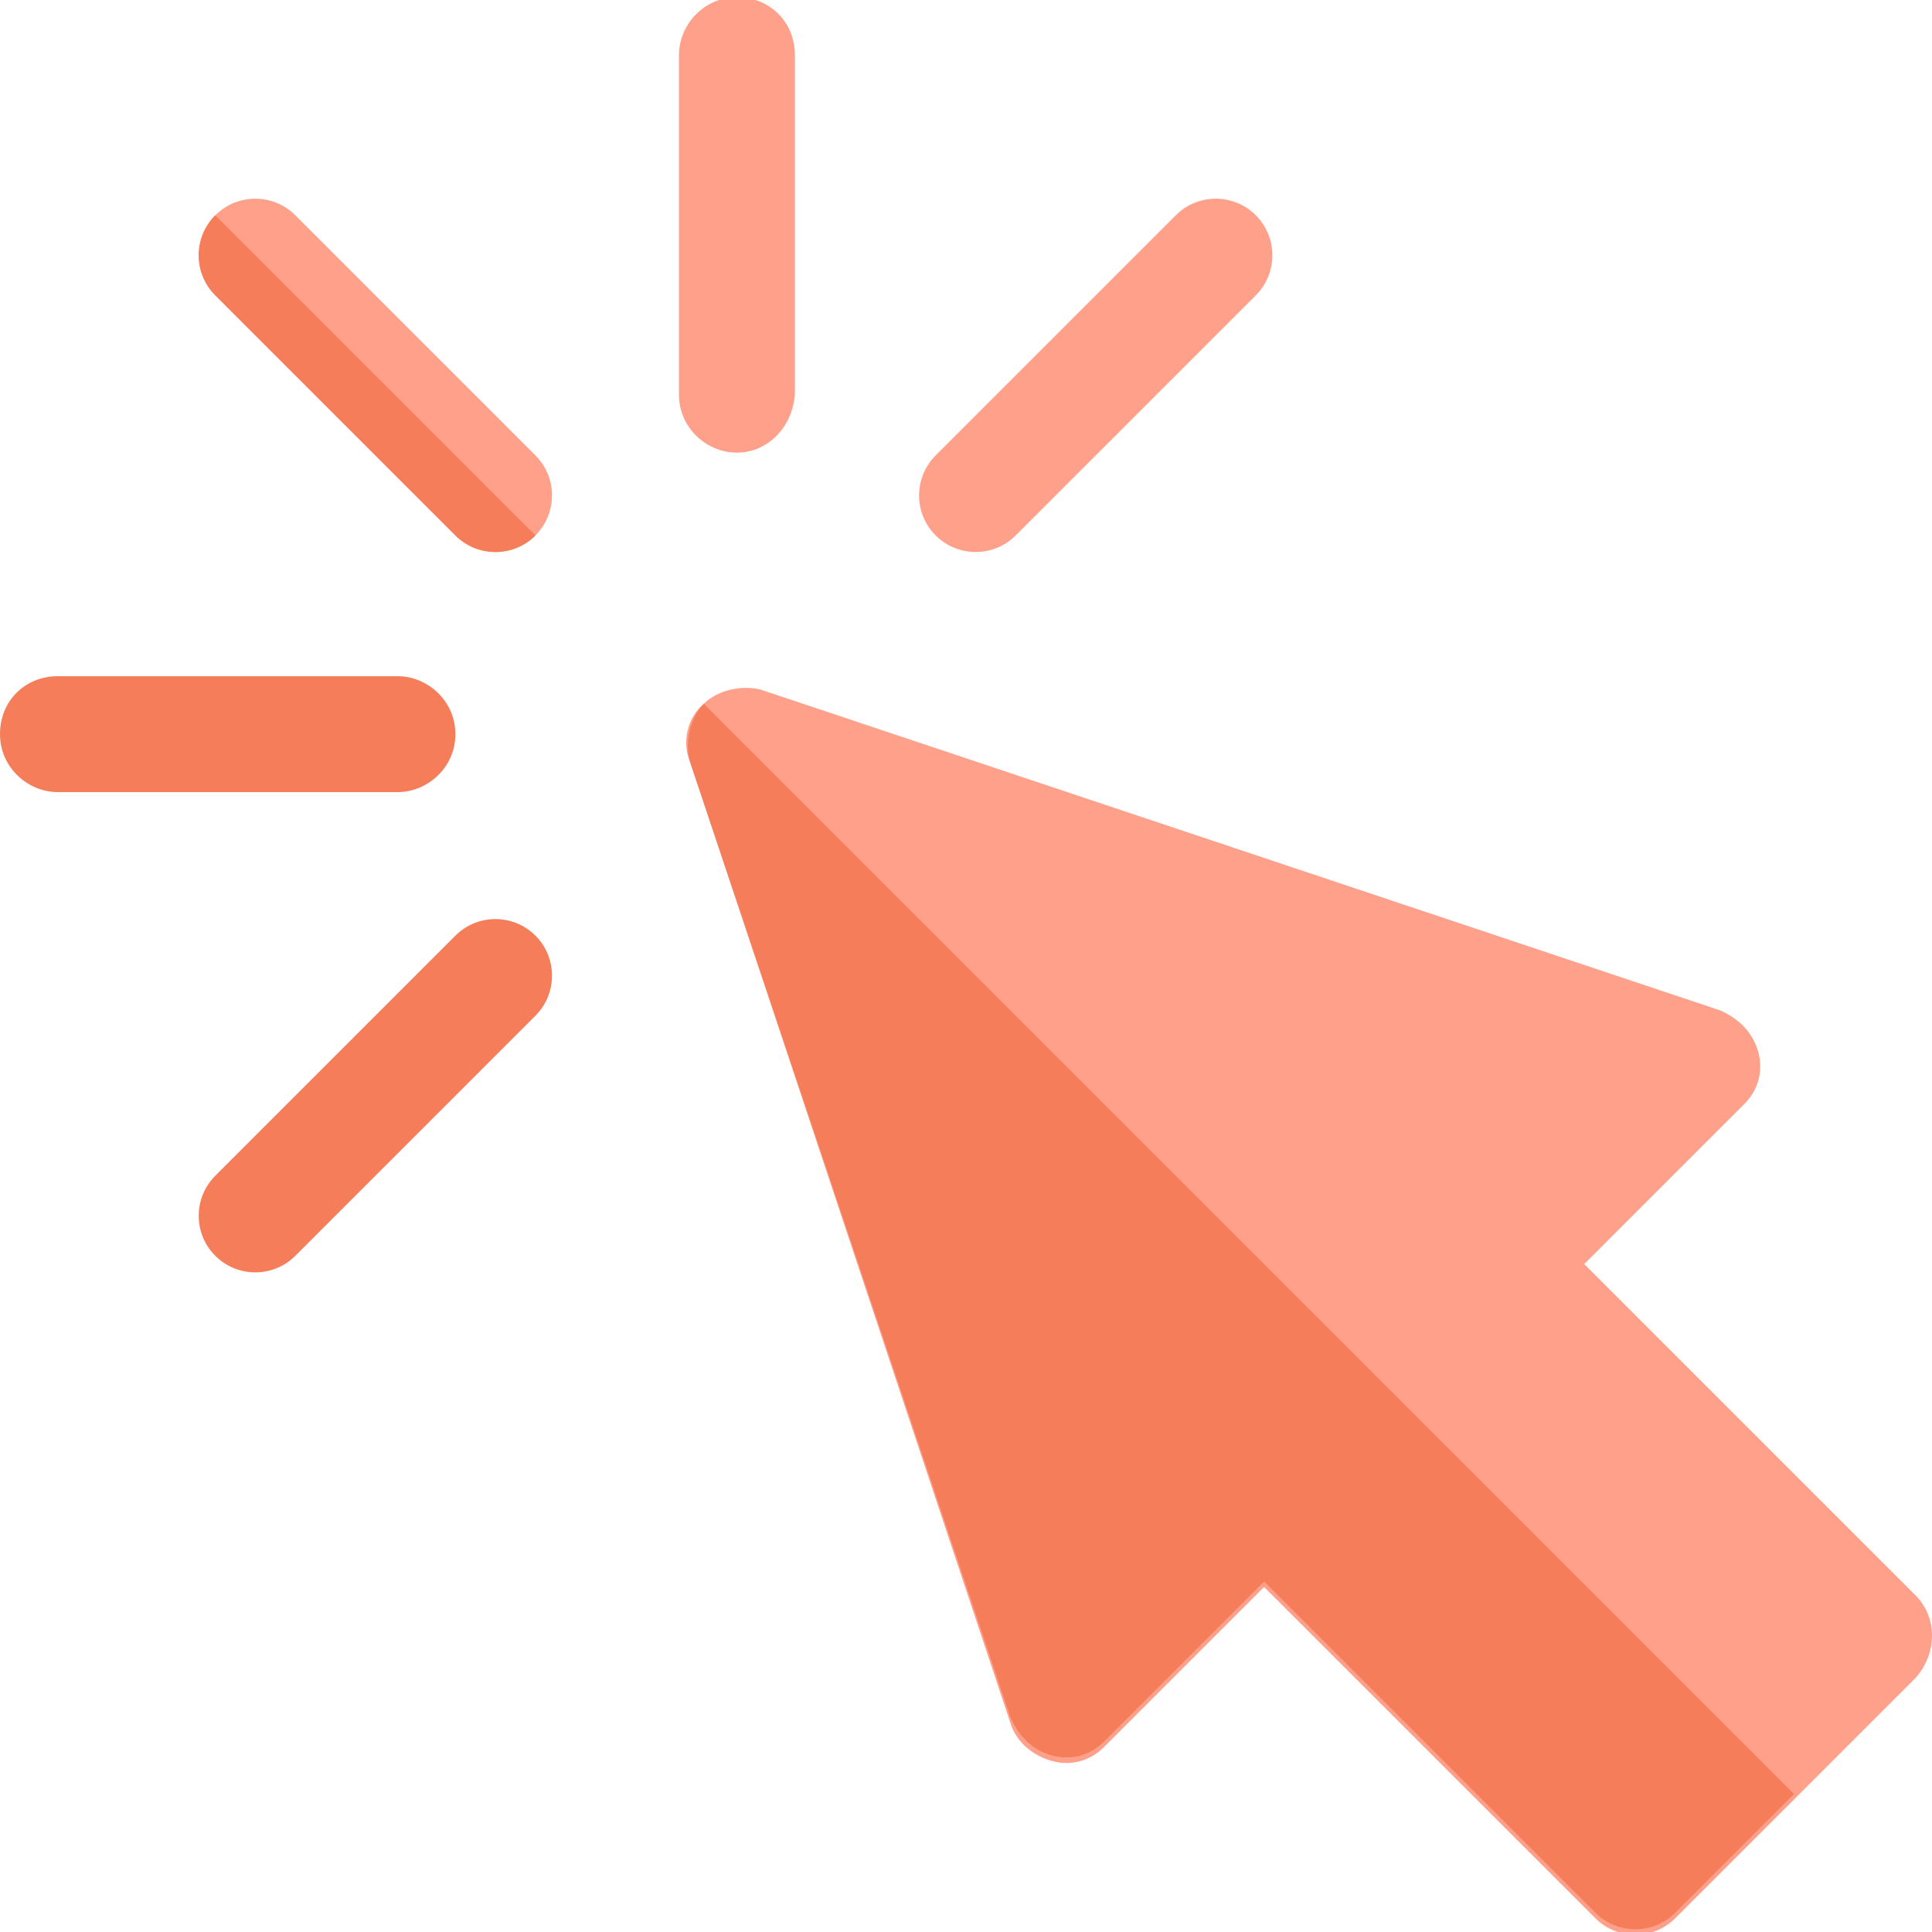
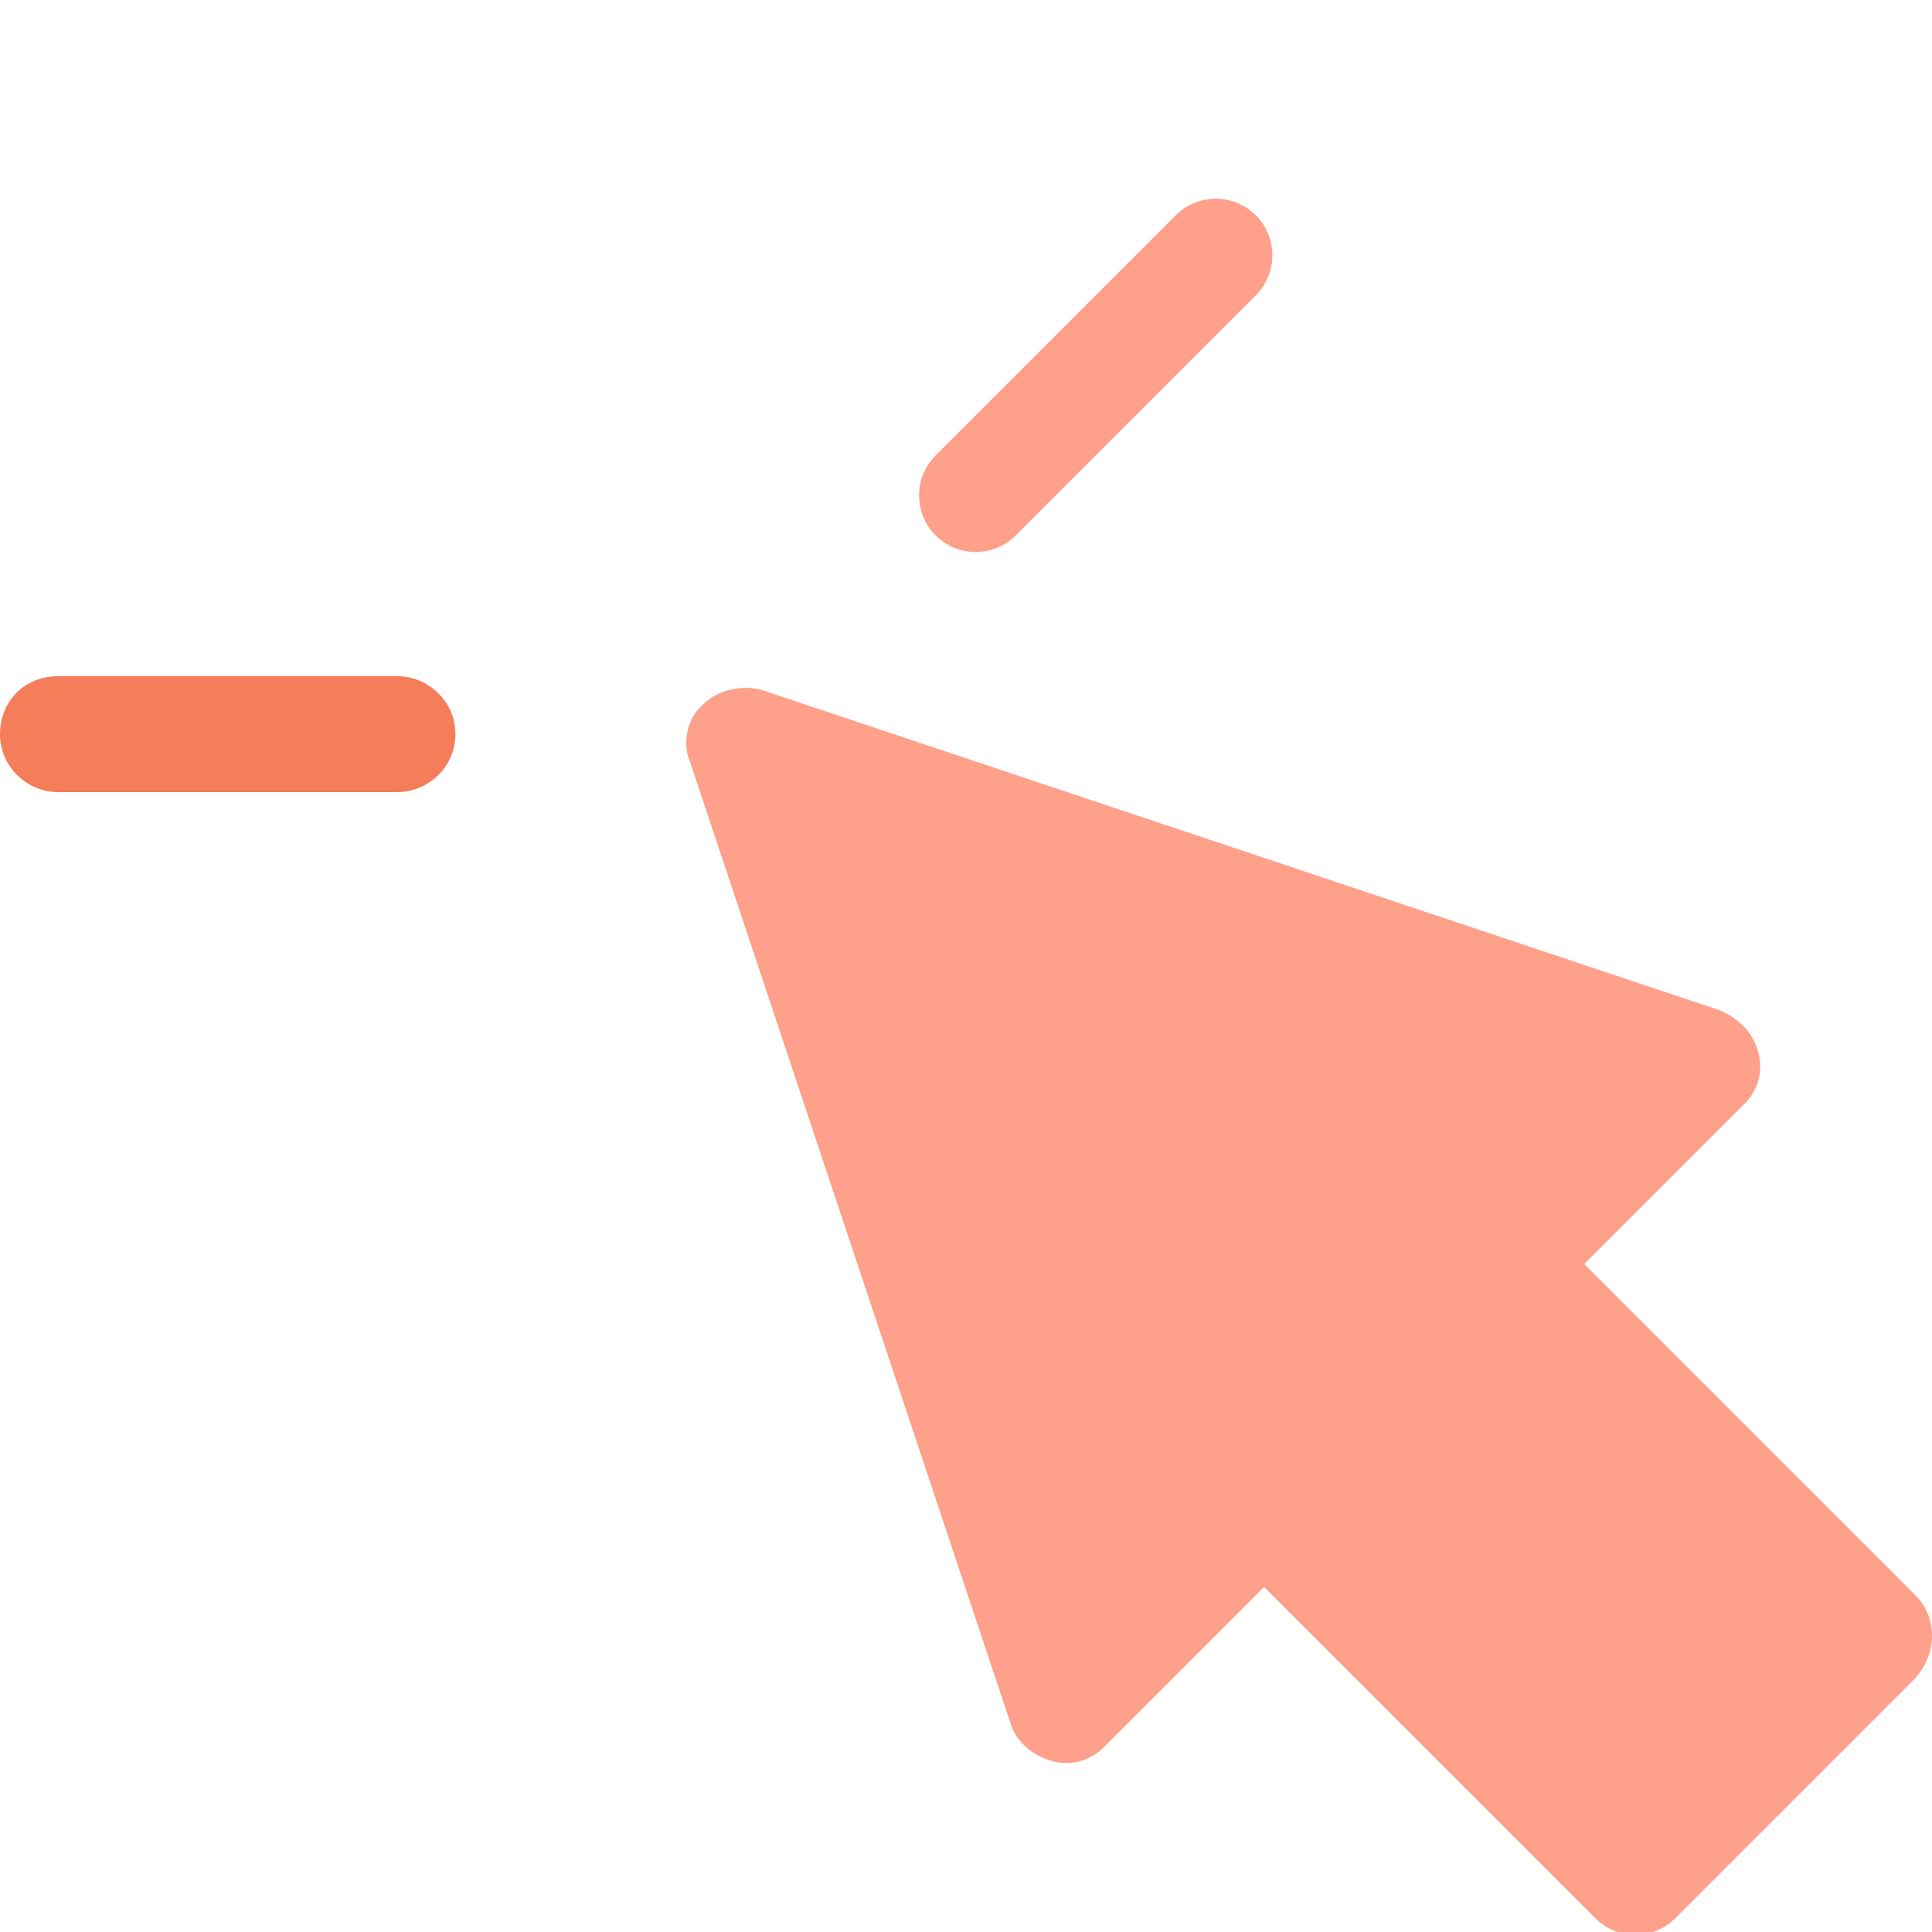
<svg xmlns="http://www.w3.org/2000/svg" version="1.1" id="Capa_1" x="0px" y="0px" viewBox="221 221 70 70" style="enable-background:new 221 221 70 70;" xml:space="preserve">
  <style type="text/css">
	.st0{fill:#FFA08A;}
	.st1{fill:#F57D59;}
</style>
  <g>
    <g>
      <path class="st0" d="M290.4,278.8l-12-12l5.8-5.8c0.5-0.5,0.7-1.2,0.5-1.9c-0.2-0.7-0.7-1.2-1.4-1.5L248.6,246    c-0.7-0.2-1.6,0-2.1,0.5c-0.6,0.5-0.8,1.4-0.5,2.1l11.6,34.8c0.2,0.7,0.8,1.2,1.5,1.4c0.7,0.2,1.4,0,1.9-0.5l5.8-5.8l12,12    c0.8,0.8,2.1,0.8,2.9,0l8.7-8.7C291.2,280.9,291.2,279.6,290.4,278.8z" />
    </g>
    <g>
-       <path class="st0" d="M247.7,237.4c-1.1,0-2.1-0.9-2.1-2.1v-12.3c0-1.1,0.9-2.1,2.1-2.1s2.1,0.9,2.1,2.1v12.3    C249.7,236.5,248.8,237.4,247.7,237.4z" />
-     </g>
+       </g>
    <g>
-       <path class="st0" d="M240.4,240.4c-0.8,0.8-2.1,0.8-2.9,0l-8.7-8.7c-0.8-0.8-0.8-2.1,0-2.9c0.8-0.8,2.1-0.8,2.9,0l8.7,8.7    C241.2,238.3,241.2,239.6,240.4,240.4z" />
-     </g>
+       </g>
    <g>
-       <path class="st1" d="M228.8,266.5c-0.8-0.8-0.8-2.1,0-2.9l8.7-8.7c0.8-0.8,2.1-0.8,2.9,0c0.8,0.8,0.8,2.1,0,2.9l-8.7,8.7    C230.9,267.3,229.6,267.3,228.8,266.5z" />
-     </g>
+       </g>
    <g>
      <path class="st0" d="M254.9,240.4c-0.8-0.8-0.8-2.1,0-2.9l8.7-8.7c0.8-0.8,2.1-0.8,2.9,0c0.8,0.8,0.8,2.1,0,2.9l-8.7,8.7    C257,241.2,255.7,241.2,254.9,240.4z" />
    </g>
    <g>
      <path class="st1" d="M235.4,249.7h-12.3c-1.1,0-2.1-0.9-2.1-2.1s0.9-2.1,2.1-2.1h12.3c1.1,0,2.1,0.9,2.1,2.1    S236.5,249.7,235.4,249.7z" />
    </g>
-     <path class="st1" d="M228.8,228.8l11.6,11.6c-0.8,0.8-2.1,0.8-2.9,0l-8.7-8.7C228,230.9,228,229.6,228.8,228.8z" />
-     <path class="st1" d="M286,286l-4.3,4.3c-0.8,0.8-2.1,0.8-2.9,0l-12-12l-5.8,5.8c-0.5,0.5-1.2,0.7-1.9,0.5c-0.7-0.2-1.2-0.7-1.5-1.4   L246,248.6c-0.2-0.7,0-1.6,0.5-2.1L286,286z" />
  </g>
</svg>